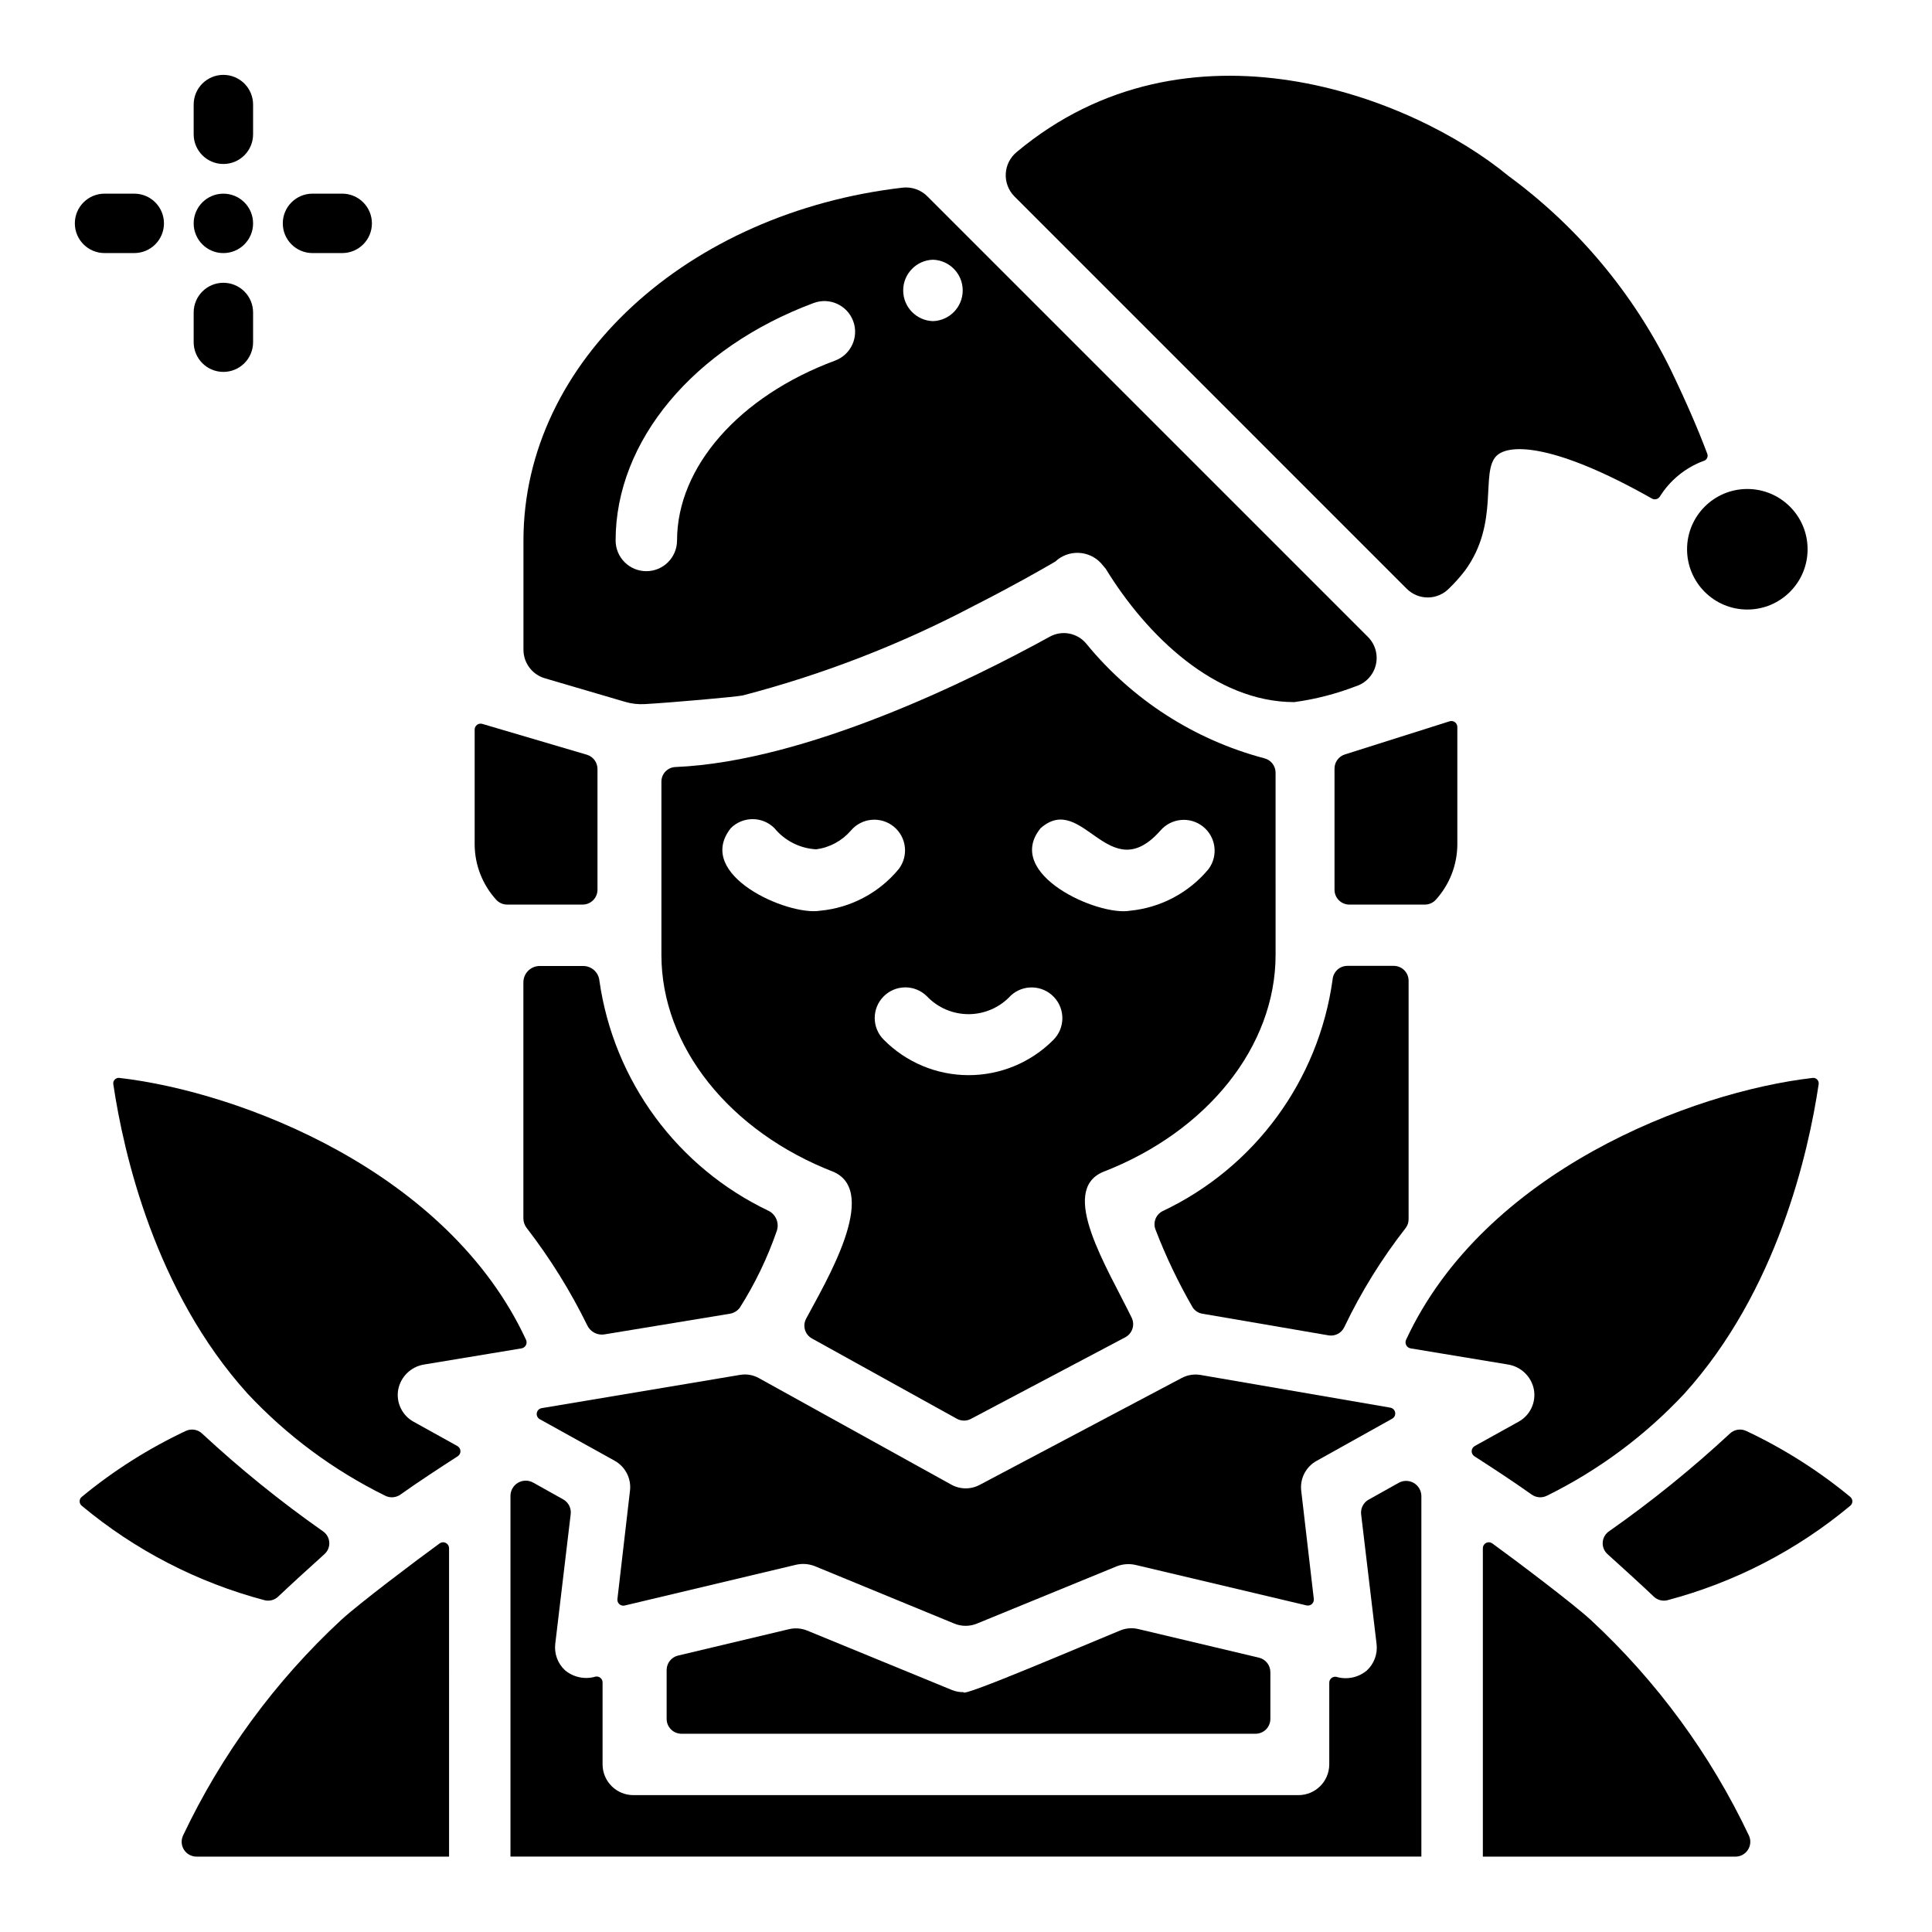
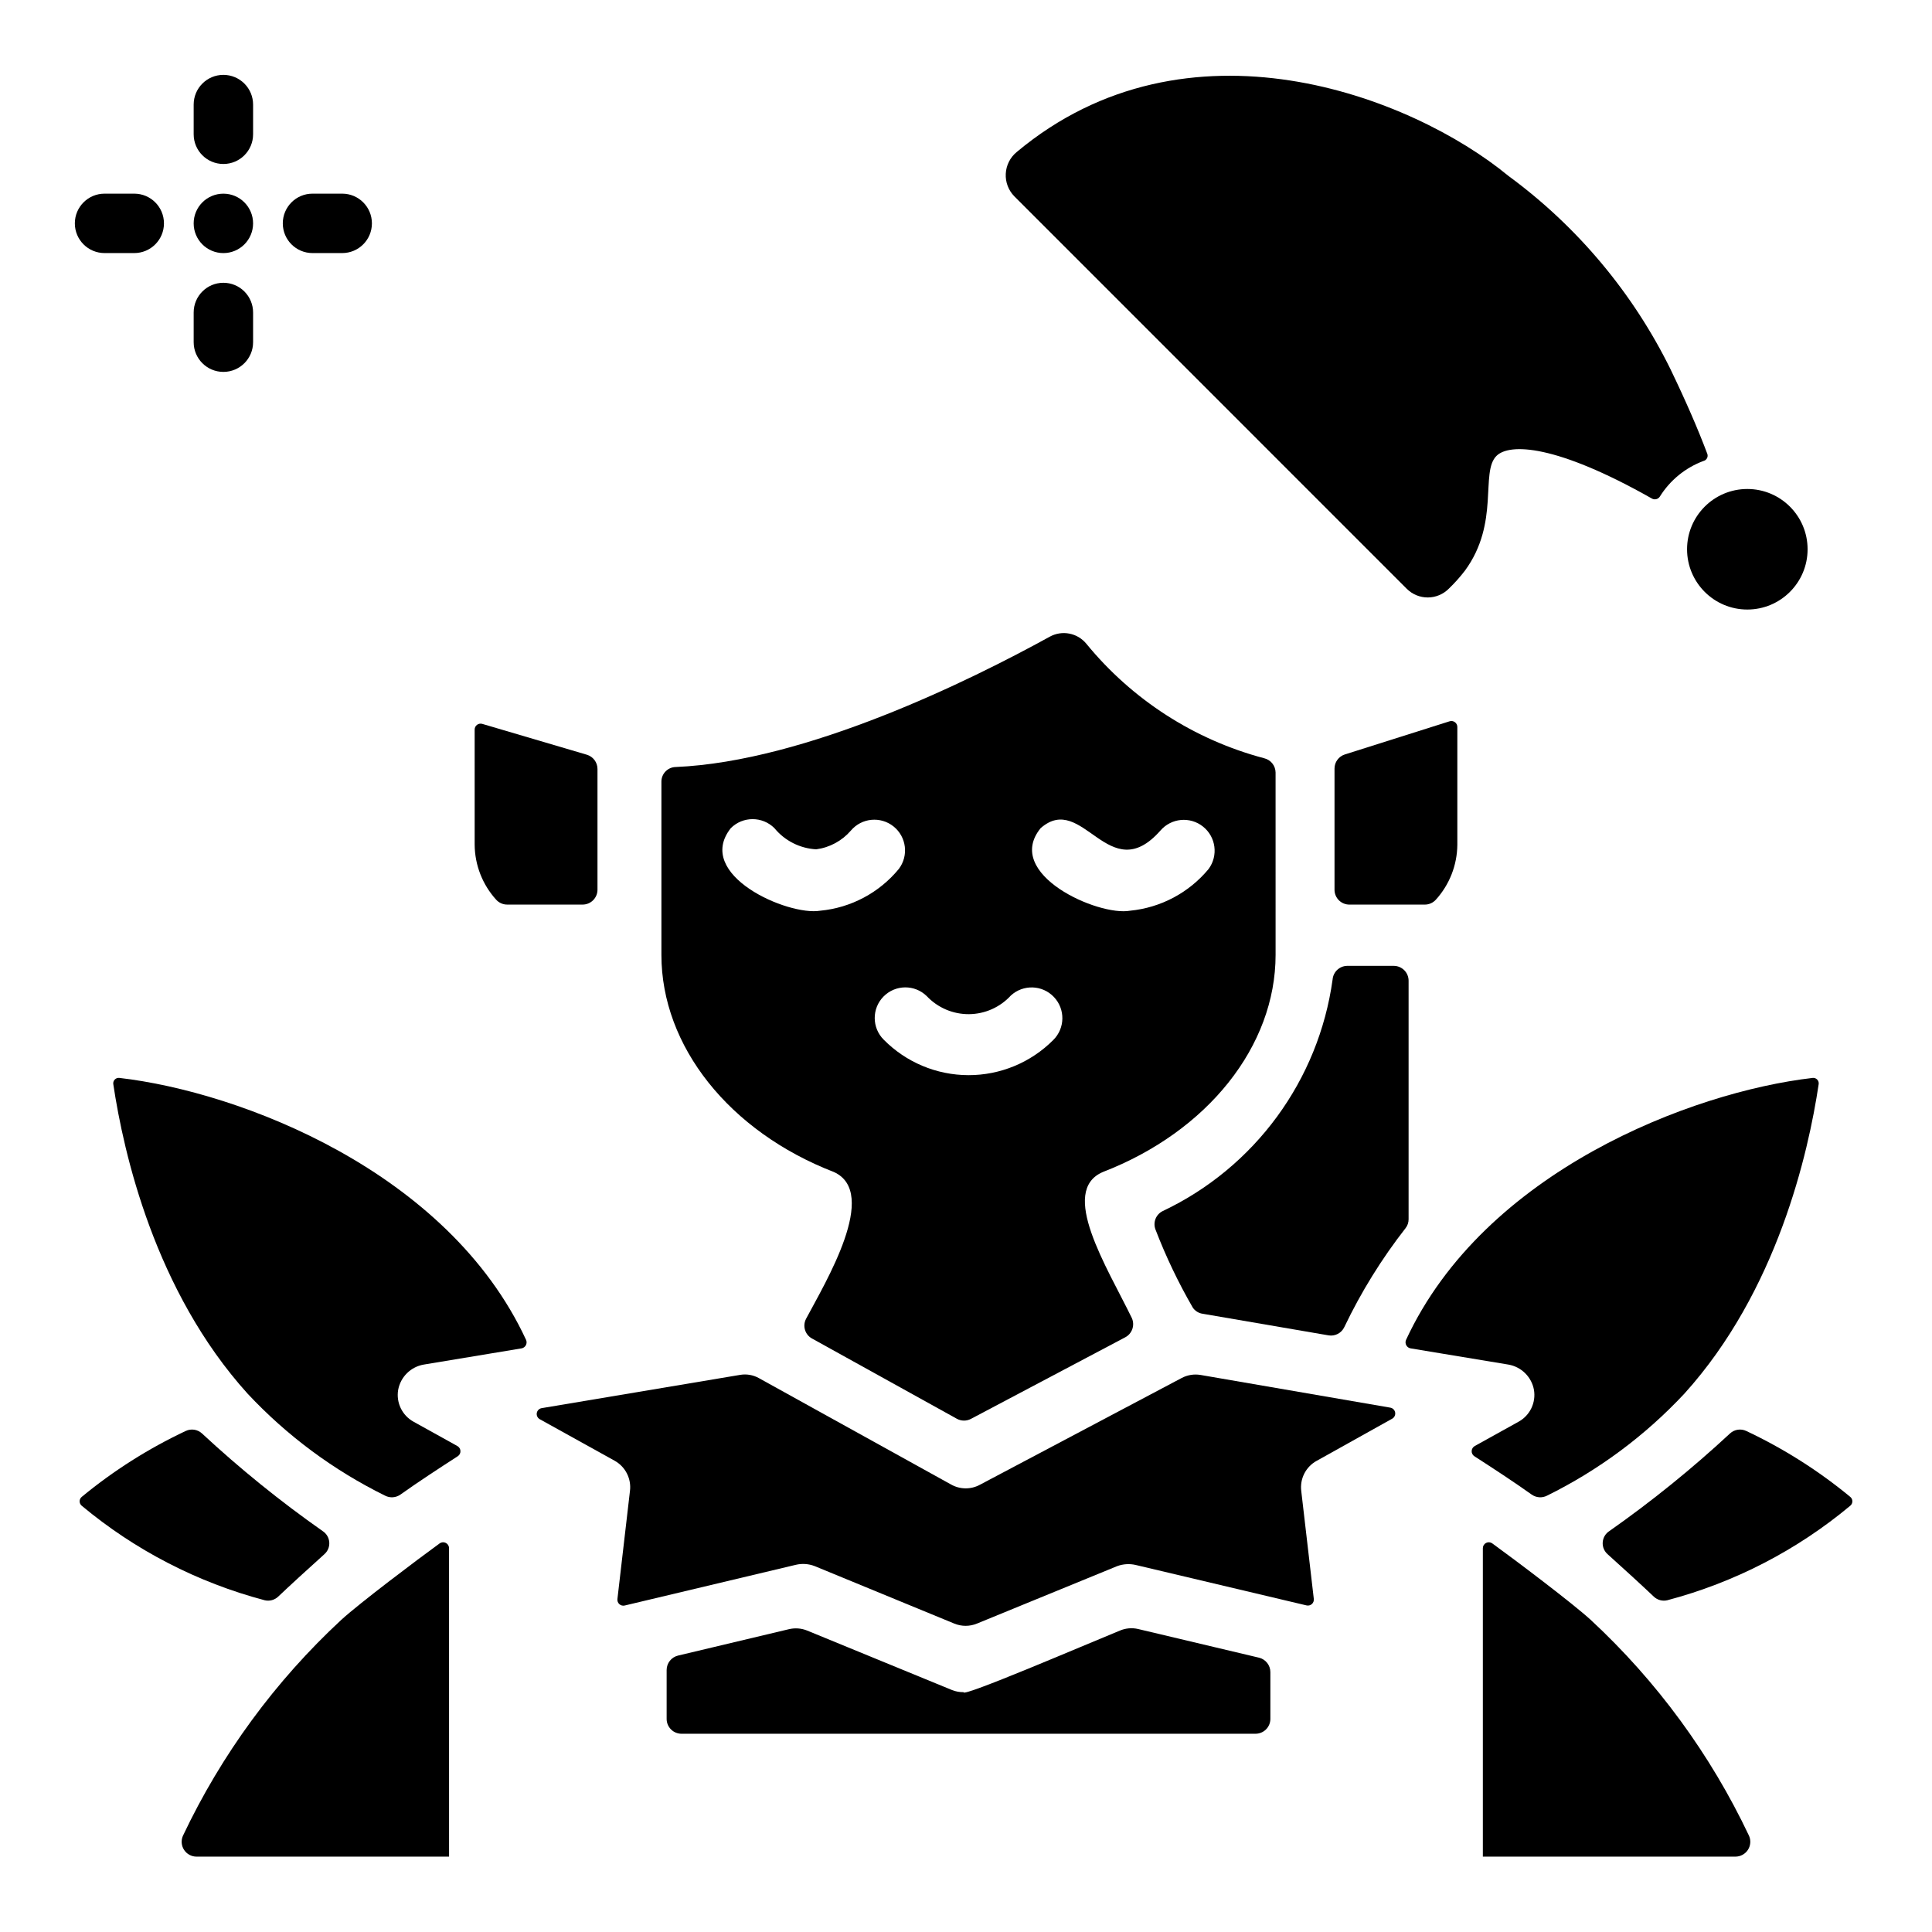
<svg xmlns="http://www.w3.org/2000/svg" fill="#000000" width="800px" height="800px" version="1.1" viewBox="144 144 512 512">
  <g>
    <path d="m623.03 289.56c0 8.82-7.148 15.973-15.973 15.973-8.82 0-15.969-7.152-15.969-15.973s7.148-15.973 15.969-15.973c8.824 0 15.973 7.152 15.973 15.973" />
    <path d="m586.81 242.07c-9.996-20.383-24.781-38.039-43.082-51.469-25.742-21.215-85.137-44.082-130.31-6.297-1.723 1.422-2.766 3.504-2.879 5.734-0.117 2.231 0.711 4.406 2.277 5.996l103.98 103.99c1.488 1.492 3.516 2.324 5.625 2.309s4.121-0.875 5.59-2.387c1.523-1.465 2.93-3.047 4.215-4.723 9.32-12.707 3.977-26.07 8.359-30.41 3.426-3.394 15.742-3.109 41.172 11.297h-0.004c0.727 0.422 1.652 0.203 2.113-0.496 2.703-4.336 6.762-7.656 11.547-9.445 0.41-0.094 0.762-0.359 0.957-0.73 0.199-0.371 0.227-0.809 0.074-1.199-2.477-6.582-5.688-13.973-9.637-22.168z" />
    <path d="m269.79 367.86c0.043 5.402 2.078 10.594 5.715 14.59 0.758 0.828 1.836 1.289 2.957 1.273h19.941c1.043 0 2.043-0.414 2.781-1.152 0.738-0.738 1.156-1.738 1.156-2.781v-32c0-1.746-1.148-3.285-2.82-3.781l-27.711-8.172c-0.477-0.141-0.992-0.047-1.391 0.25-0.398 0.297-0.633 0.766-0.629 1.262z" />
    <path d="m460.1 490.53c-3.828-6.617-7.129-13.523-9.871-20.656-0.742-1.879 0.074-4.012 1.879-4.914 24.418-11.555 41.355-34.645 45.047-61.398 0.172-2.012 1.84-3.566 3.856-3.598h12.344c1.043 0 2.047 0.414 2.785 1.152s1.152 1.738 1.152 2.781v63.195c0.012 0.855-0.266 1.688-0.789 2.363-6.356 8.137-11.805 16.938-16.254 26.254-0.742 1.57-2.434 2.461-4.148 2.18l-33.387-5.731c-1.062-0.148-2.012-0.742-2.613-1.629z" />
    <path d="m445.59 575.7 32.039 7.598v-0.004c1.773 0.422 3.027 2.004 3.031 3.828v12.406c0 1.043-0.414 2.043-1.152 2.781-0.738 0.738-1.742 1.152-2.785 1.152h-152.12c-2.176 0-3.938-1.762-3.938-3.934v-12.957c0.004-1.824 1.258-3.406 3.031-3.828l29.418-7v0.004c1.602-0.379 3.285-0.246 4.809 0.379l38.344 15.742c0.984 0.395 2.035 0.59 3.094 0.574-0.613 1.52 32.172-12.539 41.453-16.336l0.004 0.004c1.508-0.637 3.18-0.777 4.777-0.41z" />
    <path d="m340.17 508.35c1.695-0.281 3.434 0.023 4.934 0.859l50.883 28.168h0.004c2.387 1.375 5.316 1.406 7.731 0.078l53.457-28.285c1.539-0.809 3.305-1.086 5.016-0.789l50.254 8.66c0.656 0.117 1.168 0.629 1.281 1.285 0.113 0.652-0.199 1.309-0.777 1.637l-20.035 11.18v-0.004c-2.883 1.59-4.5 4.789-4.066 8.055l3.32 28.535c0.059 0.512-0.133 1.02-0.516 1.363-0.387 0.34-0.914 0.473-1.414 0.355l-45.266-10.715h0.004c-1.648-0.383-3.375-0.273-4.961 0.324l-37.133 15.215c-1.914 0.785-4.059 0.785-5.973 0l-37.062-15.258c-1.586-0.602-3.316-0.715-4.969-0.32l-45.336 10.785h0.004c-0.5 0.117-1.027-0.016-1.41-0.355s-0.578-0.844-0.52-1.355l3.32-28.613c0.43-3.266-1.188-6.461-4.07-8.055-3.32-1.844-13.68-7.582-19.867-11.02-0.566-0.336-0.863-0.992-0.746-1.637 0.121-0.648 0.633-1.156 1.281-1.27z" />
    <path d="m209.64 513.36c-24.602-27.191-32.883-63.762-35.613-82.027-0.074-0.453 0.066-0.914 0.387-1.242 0.316-0.332 0.773-0.492 1.227-0.434 32.062 3.699 87.059 24.75 107.77 69.414 0.203 0.457 0.188 0.984-0.051 1.426-0.234 0.441-0.66 0.75-1.152 0.836l-25.93 4.297h-0.004c-3.422 0.598-6.113 3.258-6.754 6.676-0.586 3.398 1.051 6.797 4.07 8.461l11.629 6.453v0.004c0.48 0.27 0.785 0.77 0.805 1.32 0.02 0.551-0.25 1.07-0.711 1.371-5.141 3.32-10.344 6.715-15.184 10.156-1.195 0.848-2.766 0.965-4.07 0.297-13.672-6.731-26.008-15.879-36.418-27.008z" />
    <path d="m590.35 513.36c24.602-27.191 32.883-63.762 35.613-82.027 0.074-0.445-0.066-0.898-0.375-1.227-0.309-0.328-0.75-0.496-1.199-0.449-32.062 3.699-87.059 24.75-107.77 69.414-0.203 0.457-0.184 0.984 0.051 1.426 0.234 0.441 0.66 0.75 1.156 0.836l25.93 4.297c3.422 0.598 6.117 3.258 6.754 6.676 0.586 3.398-1.047 6.797-4.07 8.461l-11.629 6.453 0.004 0.004c-0.484 0.27-0.789 0.77-0.809 1.32-0.02 0.551 0.25 1.07 0.711 1.371 5.141 3.32 10.344 6.715 15.184 10.156h0.004c1.195 0.848 2.762 0.965 4.07 0.297 13.656-6.734 25.98-15.883 36.375-27.008z" />
-     <path d="m299.64 495.25c-4.465-9.113-9.836-17.75-16.035-25.789-0.578-0.727-0.895-1.621-0.902-2.551v-62.582c0-2.391 1.938-4.328 4.328-4.328h11.562c2.223 0.02 4.066 1.723 4.262 3.934 3.801 26.555 20.645 49.441 44.867 60.969 1.957 1.008 2.859 3.312 2.106 5.379-2.457 7.102-5.731 13.898-9.754 20.246-0.656 0.891-1.641 1.48-2.734 1.637l-33.172 5.465c-1.867 0.297-3.711-0.672-4.527-2.379z" />
    <path d="m565.53 573.26c17.52 16.234 31.77 35.668 41.988 57.254 0.535 1.219 0.414 2.625-0.316 3.734-0.73 1.113-1.973 1.781-3.305 1.777h-66.926v-81.738c0-0.582 0.324-1.117 0.84-1.391 0.516-0.273 1.141-0.238 1.625 0.094 6.305 4.574 21.27 15.859 26.094 20.27z" />
    <path d="m234.46 573.26c-17.516 16.234-31.77 35.668-41.988 57.254-0.531 1.219-0.414 2.625 0.316 3.734 0.73 1.113 1.973 1.781 3.305 1.777h66.914l-0.004-81.738c0-0.582-0.32-1.117-0.84-1.391-0.516-0.273-1.141-0.238-1.621 0.094-6.289 4.574-21.254 15.859-26.082 20.27z" />
    <path d="m570.51 549.74c11.227-7.883 21.906-16.523 31.961-25.859 1.164-1.078 2.867-1.34 4.305-0.66 9.875 4.648 19.133 10.512 27.551 17.461 0.359 0.285 0.57 0.723 0.57 1.18 0 0.461-0.211 0.895-0.57 1.184-14.125 11.781-30.664 20.328-48.453 25.031-1.281 0.316-2.637-0.043-3.598-0.953-2.652-2.527-8.25-7.668-12.227-11.227h0.004c-0.918-0.797-1.406-1.98-1.316-3.191s0.746-2.312 1.773-2.965z" />
    <path d="m229.49 549.74c-11.23-7.883-21.906-16.523-31.961-25.859-1.164-1.078-2.871-1.34-4.309-0.66-9.875 4.648-19.133 10.512-27.551 17.461-0.359 0.285-0.566 0.723-0.566 1.18 0 0.461 0.207 0.895 0.566 1.184 14.129 11.781 30.668 20.328 48.453 25.031 1.281 0.316 2.641-0.043 3.598-0.953 2.652-2.527 8.25-7.668 12.227-11.227h-0.004c0.922-0.797 1.406-1.98 1.316-3.191-0.09-1.211-0.746-2.312-1.77-2.965z" />
    <path d="m497.66 347.69v32.105c0 1.043 0.414 2.043 1.152 2.781s1.738 1.152 2.781 1.152h19.941c1.121 0.016 2.199-0.445 2.961-1.273 3.633-3.996 5.668-9.188 5.715-14.59v-31.211c0-0.5-0.238-0.973-0.645-1.27-0.402-0.297-0.926-0.383-1.402-0.234l-27.758 8.785c-1.637 0.52-2.75 2.039-2.746 3.754z" />
    <path d="m422.18 312.74c-21.074 11.609-64.551 33.062-99.133 34.527-2.098 0.055-3.769 1.773-3.766 3.871v45.934c0 24.176 17.98 46.801 45.738 57.535 12.059 5.512-2.211 29.125-7.391 38.863v0.004c-1.008 1.883-0.305 4.231 1.574 5.25l38.359 21.254c1.16 0.645 2.57 0.66 3.746 0.039l40.887-21.617c1.855-0.977 2.617-3.231 1.742-5.133-6.574-13.5-19.43-33.691-7.629-38.691 27.75-10.738 45.738-33.363 45.738-57.535l-0.004-48.336c-0.027-1.797-1.273-3.344-3.019-3.762-18.512-4.902-35-15.52-47.125-30.34-2.363-2.887-6.453-3.672-9.719-1.863zm-60.828 72.609c-8.535 1.434-33.465-9.5-23.68-21.883 3.195-3.18 8.359-3.18 11.555 0 2.742 3.34 6.758 5.375 11.07 5.613 3.57-0.469 6.844-2.238 9.195-4.969 2.848-3.367 7.859-3.852 11.305-1.094 3.441 2.762 4.059 7.758 1.391 11.273-5.195 6.312-12.695 10.297-20.836 11.059zm61.773 34.266-0.004 0.004c-5.953 5.973-14.043 9.328-22.48 9.309-8.434-0.016-16.516-3.398-22.445-9.398-3.16-3.152-3.184-8.266-0.047-11.445 3.137-3.18 8.25-3.231 11.445-0.109 2.898 3.082 6.953 4.816 11.184 4.789 4.231-0.031 8.258-1.824 11.113-4.945 3.273-3 8.344-2.828 11.402 0.391 3.062 3.215 2.984 8.285-0.172 11.41zm41.18-45.336-0.004 0.004c-5.207 6.297-12.695 10.273-20.828 11.066-8.445 1.527-33.621-9.715-23.688-21.883 11.18-9.777 18.051 16.129 31.738 0.645 2.867-3.328 7.848-3.797 11.281-1.062 3.438 2.734 4.098 7.695 1.496 11.234z" />
-     <path d="m389.77 196.04c-1.711-1.723-4.109-2.574-6.519-2.316-56.828 6.559-100.53 45.902-100.53 93.512v28.977h0.004c0.008 3.481 2.301 6.539 5.637 7.527l21.254 6.242c1.699 0.508 3.473 0.715 5.242 0.613 7.086-0.395 24.402-1.93 25.977-2.297 21.297-5.547 41.883-13.531 61.348-23.797 10.234-5.195 18.035-9.66 21.492-11.684h-0.004c1.66-1.559 3.875-2.387 6.152-2.305 2.273 0.082 4.422 1.07 5.965 2.746 0.41 0.488 1.234 1.473 1.242 1.473 10.809 17.656 28.961 35.336 49.973 35.336 5.582-0.762 11.055-2.172 16.312-4.195 2.625-0.824 4.629-2.961 5.285-5.633s-0.129-5.496-2.074-7.441zm-24.449 43.516c-25.449 9.445-41.895 28.199-41.895 47.672h-0.004c0 4.496-3.644 8.141-8.137 8.141-4.496 0-8.141-3.644-8.141-8.141 0-26.34 20.602-51.043 52.484-62.93l-0.004 0.004c4.215-1.574 8.902 0.566 10.477 4.781 1.57 4.211-0.57 8.902-4.785 10.473zm25.922-10.453c-4.394-0.137-7.887-3.738-7.887-8.137 0-4.398 3.492-8 7.887-8.137 4.394 0.137 7.887 3.738 7.887 8.137 0 4.398-3.492 8-7.887 8.137z" />
    <path d="m203.2 218.94c-4.348 0-7.875 3.523-7.875 7.871v7.875c0 4.348 3.527 7.871 7.875 7.871 4.348 0 7.871-3.523 7.871-7.871v-7.875c0-2.086-0.828-4.09-2.305-5.566-1.477-1.477-3.481-2.305-5.566-2.305z" />
    <path d="m234.69 195.32h-7.875c-4.348 0-7.871 3.527-7.871 7.875 0 4.348 3.523 7.871 7.871 7.871h7.875c4.348 0 7.871-3.523 7.871-7.871 0-4.348-3.523-7.875-7.871-7.875z" />
    <path d="m203.2 163.84c-4.348 0-7.875 3.527-7.875 7.875v7.871c0 4.348 3.527 7.871 7.875 7.871 4.348 0 7.871-3.523 7.871-7.871v-7.871c0-2.09-0.828-4.09-2.305-5.566-1.477-1.477-3.481-2.309-5.566-2.309z" />
    <path d="m179.58 195.32h-7.871c-4.348 0-7.875 3.527-7.875 7.875 0 4.348 3.527 7.871 7.875 7.871h7.871c4.348 0 7.871-3.523 7.871-7.871 0-4.348-3.523-7.875-7.871-7.875z" />
    <path d="m211.07 203.2c0 4.348-3.523 7.871-7.871 7.871-4.348 0-7.875-3.523-7.875-7.871 0-4.348 3.527-7.875 7.875-7.875 4.348 0 7.871 3.527 7.871 7.875" />
-     <path d="m514.66 536.97-7.949 4.449-0.004-0.004c-1.391 0.777-2.176 2.316-1.992 3.898l4.086 34.328c0.332 2.644-0.641 5.285-2.606 7.086-2.254 1.867-5.293 2.484-8.098 1.645-0.461-0.074-0.93 0.059-1.281 0.363-0.352 0.305-0.555 0.746-0.547 1.211v21.703c-0.047 4.453-3.656 8.047-8.109 8.078h-176.33c-4.488-0.012-8.125-3.648-8.141-8.141v-21.703c0.008-0.465-0.191-0.91-0.547-1.211-0.352-0.305-0.82-0.438-1.277-0.363-2.809 0.84-5.848 0.223-8.102-1.645-1.965-1.801-2.938-4.441-2.606-7.086l4.086-34.328c0.184-1.582-0.602-3.121-1.992-3.898l-7.949-4.449v0.004c-1.254-0.703-2.785-0.688-4.027 0.039-1.238 0.727-1.996 2.059-1.996 3.492v95.566h241.4v-95.539c-0.012-1.43-0.777-2.75-2.016-3.465-1.234-0.719-2.758-0.73-4.004-0.031z" />
  </g>
</svg>